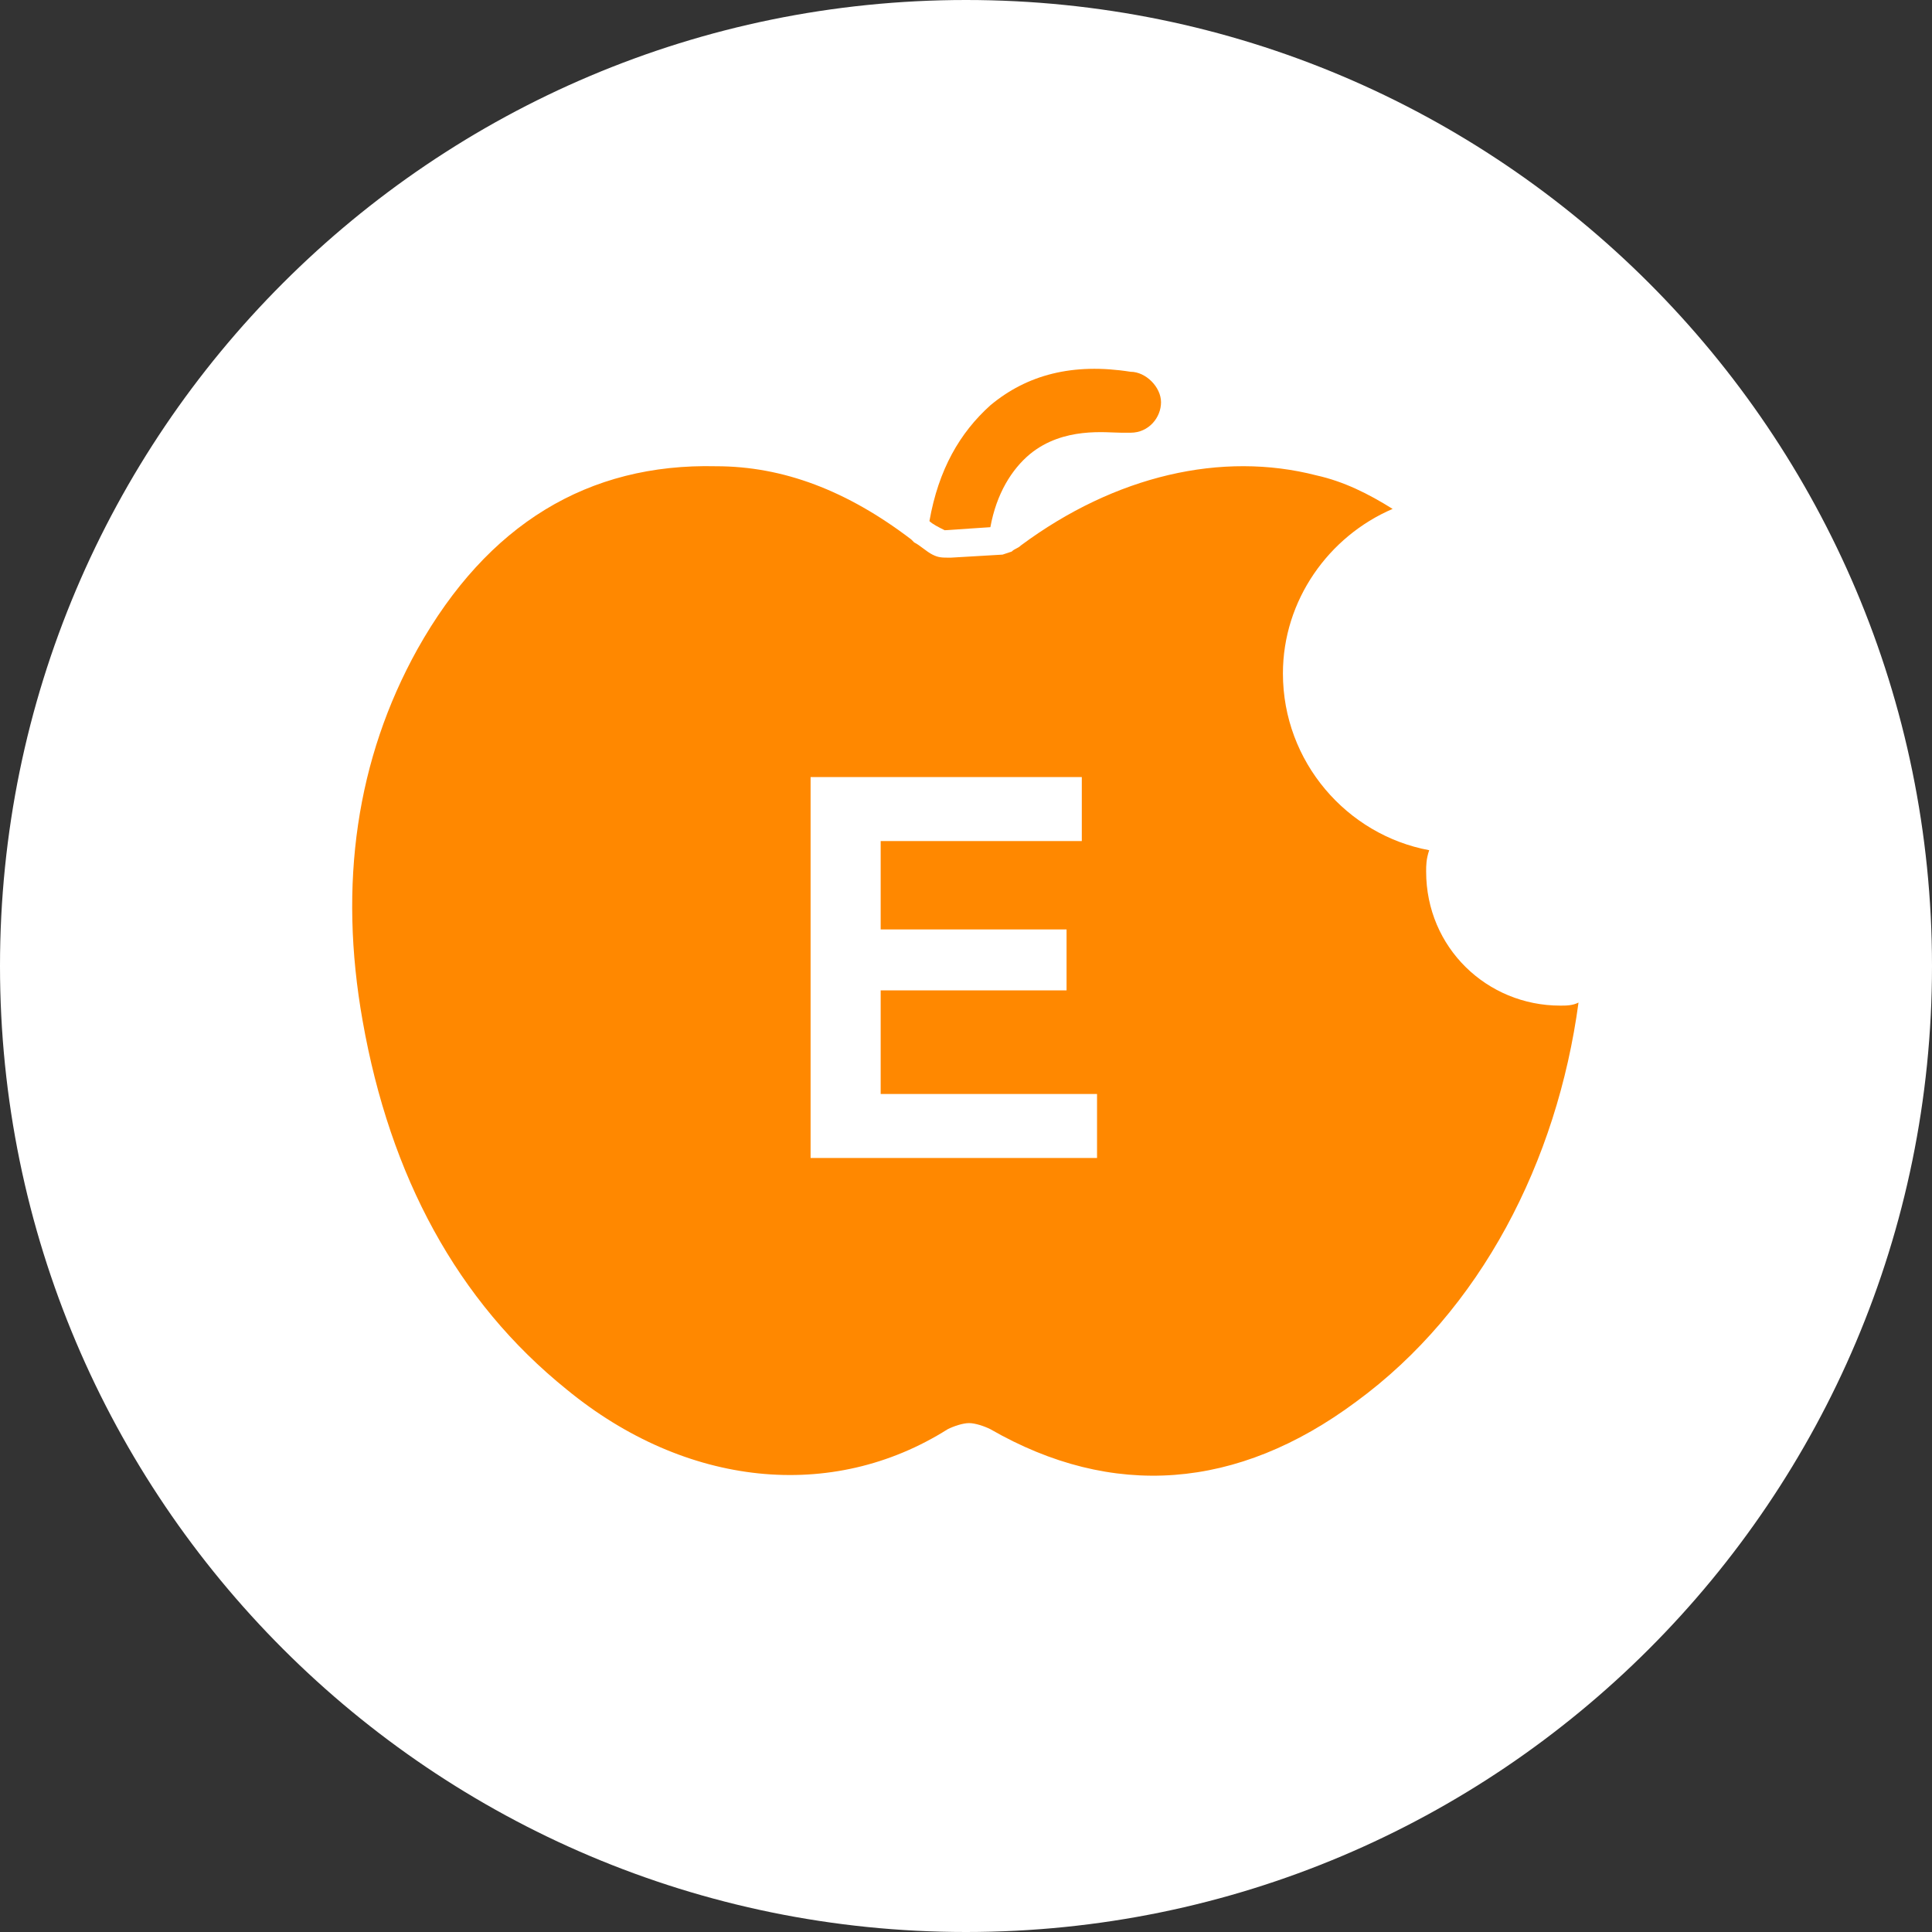
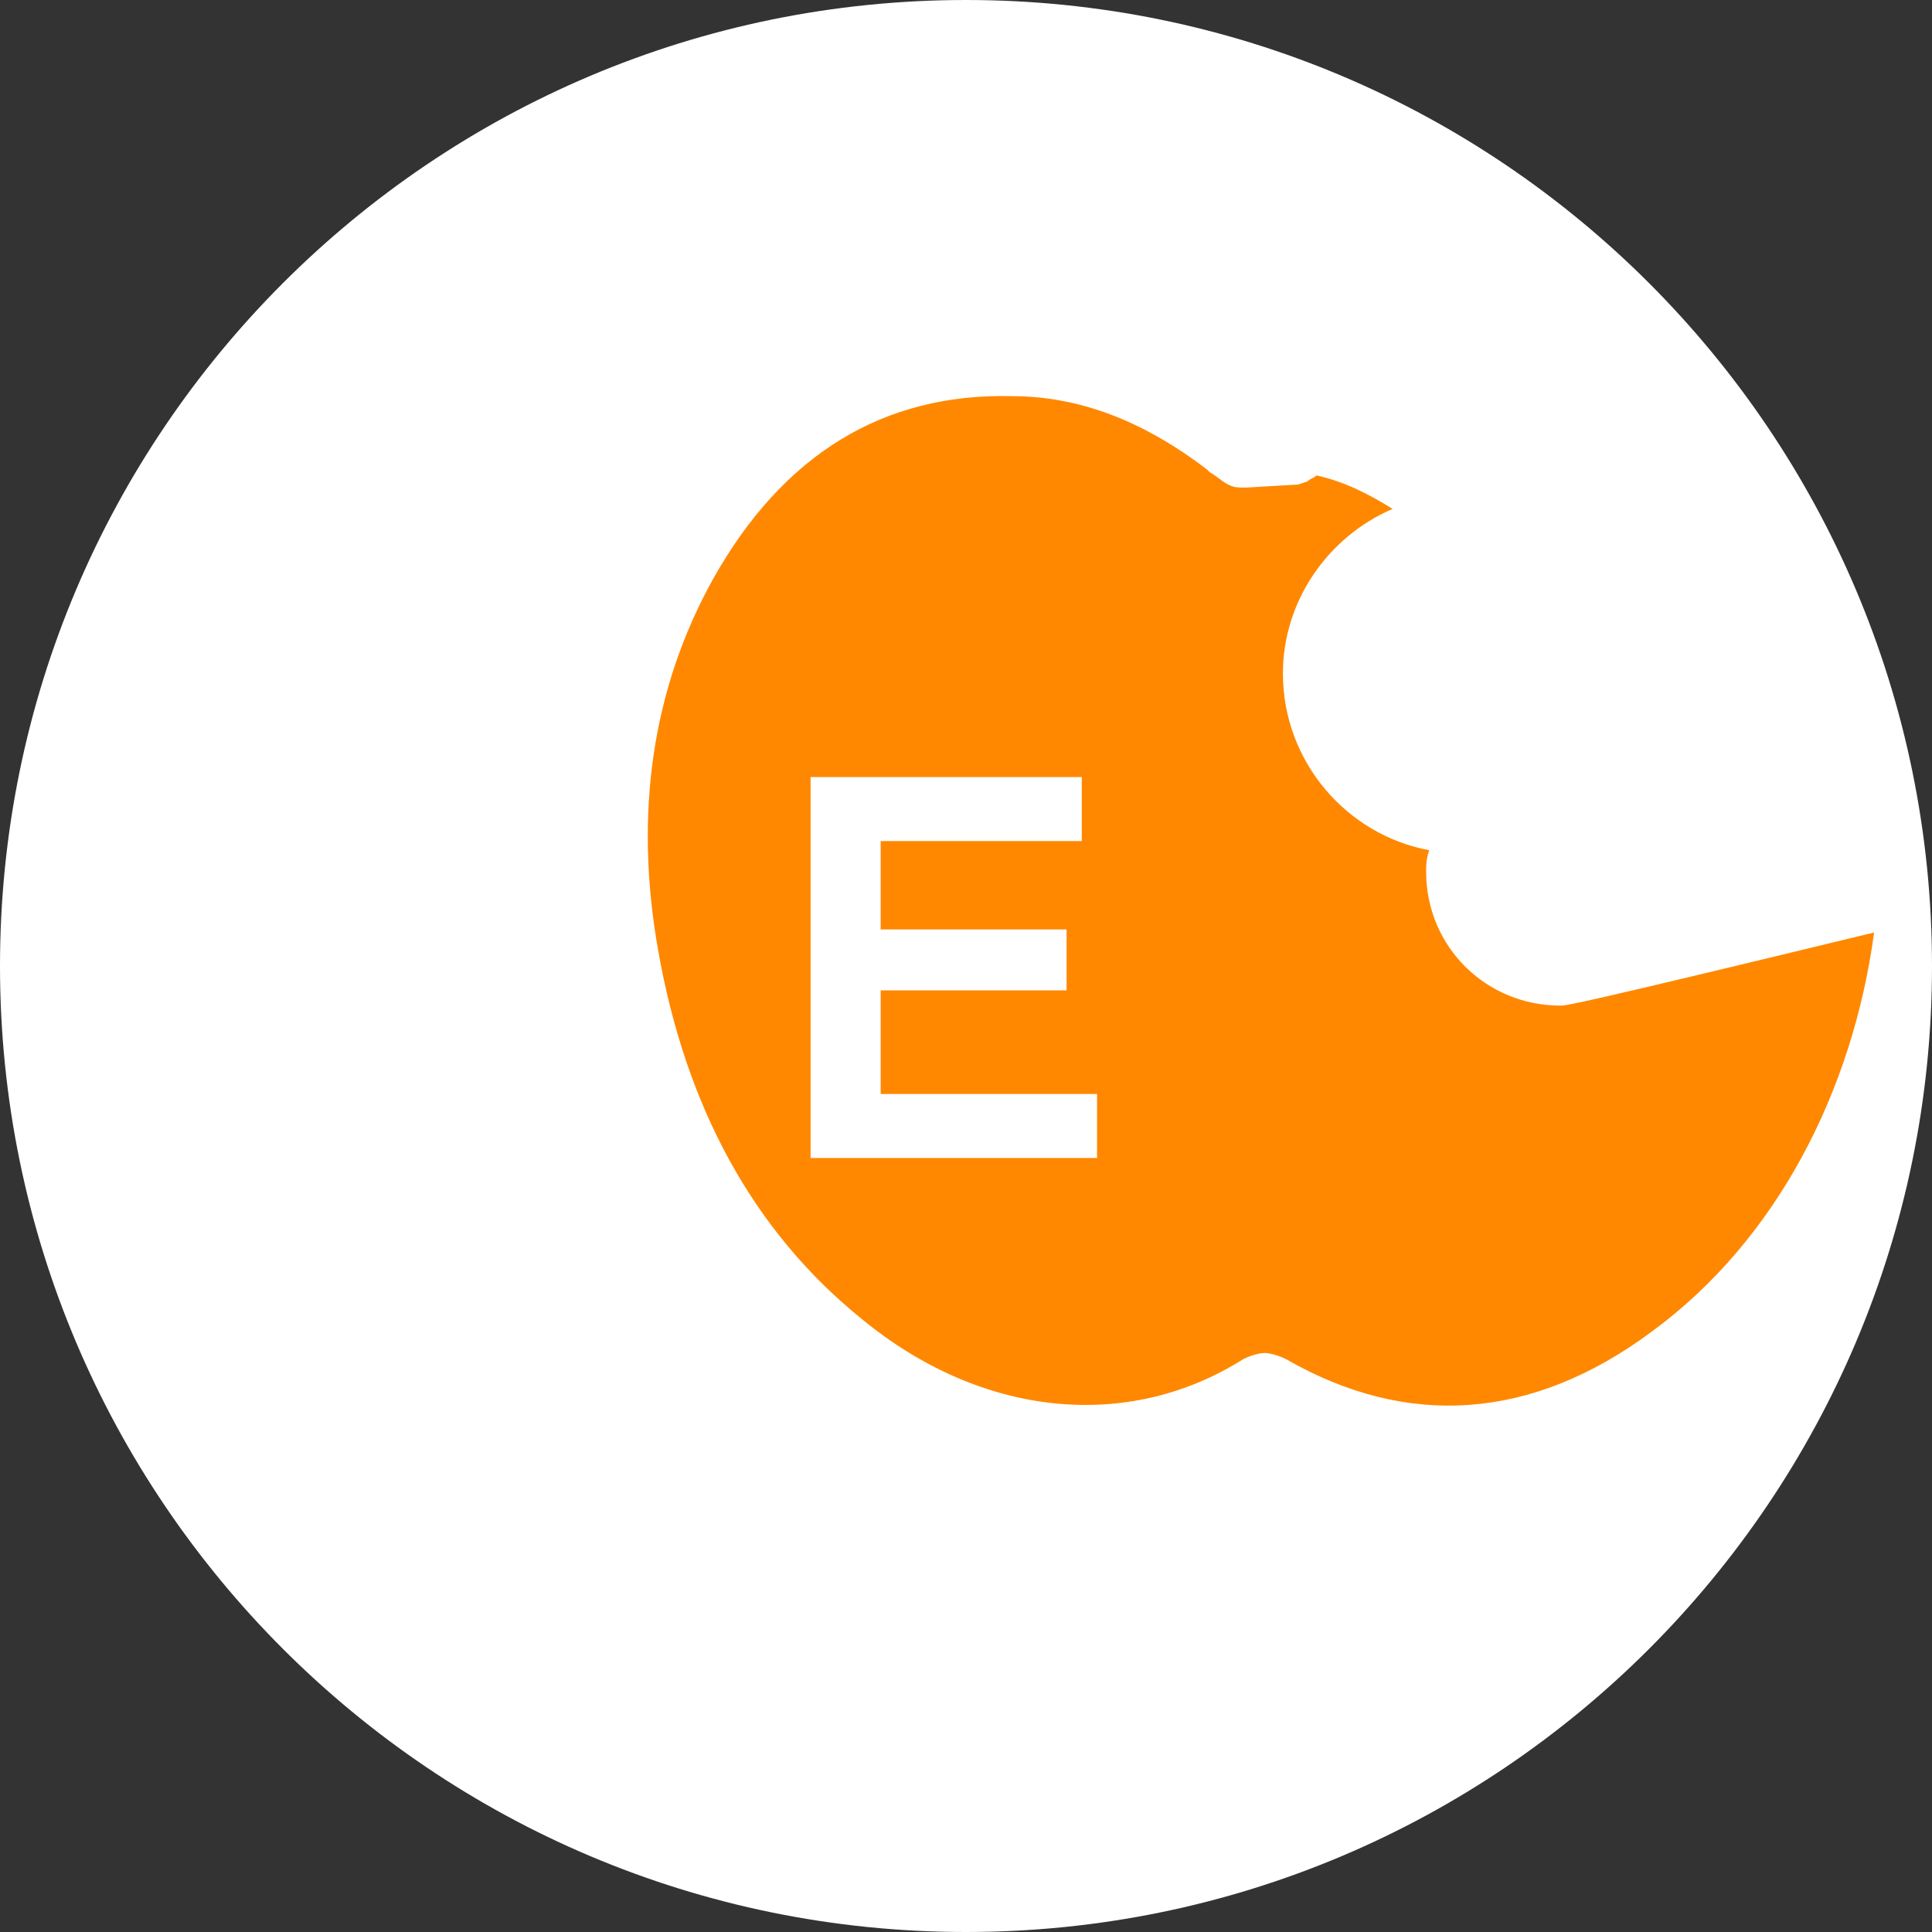
<svg xmlns="http://www.w3.org/2000/svg" version="1.1" id="Laag_1" x="0px" y="0px" viewBox="0 0 63.4 63.4" style="enable-background:new 0 0 63.4 63.4;" xml:space="preserve">
  <rect x="0" y="0" width="63.4" height="63.4" fill="#333333" stroke="none" />
  <style type="text/css">
	.st0{fill:#FFFFFF;}
	.st1{fill:#FF8800;}
</style>
  <g>
    <path class="st0" d="M63.4,31.7c0,17.5-14.2,31.7-31.7,31.7S0,49.2,0,31.7S14.2,0,31.7,0S63.4,14.2,63.4,31.7" />
  </g>
  <g>
-     <path class="st1" d="M51.2,33c-2.4,0-4.4-1.9-4.4-4.4c0-0.2,0-0.4,0.1-0.7c-2.7-0.5-4.8-2.9-4.8-5.8c0-2.4,1.5-4.5,3.6-5.4   c-0.8-0.5-1.6-0.9-2.5-1.1c-3.1-0.8-6.6,0-9.7,2.3c-0.1,0.1-0.2,0.1-0.3,0.2l-0.3,0.1l-1.7,0.1c-0.3,0-0.4,0-0.6-0.1   s-0.4-0.3-0.6-0.4l-0.1-0.1c-2.1-1.6-4.2-2.4-6.4-2.4c-4.2-0.1-7.5,1.9-9.8,6c-2,3.6-2.6,7.7-1.8,12.2c0.9,5.1,3.1,9.2,6.7,12.1   c3.9,3.2,8.7,3.7,12.5,1.3c0.2-0.1,0.5-0.2,0.7-0.2s0.5,0.1,0.7,0.2c4,2.3,8.1,2,12-0.9c4.1-3,6.6-7.9,7.3-13.1   C51.6,33,51.4,33,51.2,33z" />
+     <path class="st1" d="M51.2,33c-2.4,0-4.4-1.9-4.4-4.4c0-0.2,0-0.4,0.1-0.7c-2.7-0.5-4.8-2.9-4.8-5.8c0-2.4,1.5-4.5,3.6-5.4   c-0.8-0.5-1.6-0.9-2.5-1.1c-0.1,0.1-0.2,0.1-0.3,0.2l-0.3,0.1l-1.7,0.1c-0.3,0-0.4,0-0.6-0.1   s-0.4-0.3-0.6-0.4l-0.1-0.1c-2.1-1.6-4.2-2.4-6.4-2.4c-4.2-0.1-7.5,1.9-9.8,6c-2,3.6-2.6,7.7-1.8,12.2c0.9,5.1,3.1,9.2,6.7,12.1   c3.9,3.2,8.7,3.7,12.5,1.3c0.2-0.1,0.5-0.2,0.7-0.2s0.5,0.1,0.7,0.2c4,2.3,8.1,2,12-0.9c4.1-3,6.6-7.9,7.3-13.1   C51.6,33,51.4,33,51.2,33z" />
    <polygon class="st0" points="28.9,27.6 35.5,27.6 35.5,25.5 26.6,25.5 26.6,38 36,38 36,35.9 28.9,35.9 28.9,32.5 35,32.5 35,30.5    28.9,30.5  " />
  </g>
  <g>
-     <path class="st1" d="M30.5,17.1c0.1,0.1,0.3,0.2,0.5,0.3l0,0l1.5-0.1c0.2-1.1,0.7-1.9,1.3-2.4c1.1-0.9,2.5-0.7,3-0.7   c0.1,0,0.2,0,0.3,0c0.6,0,1-0.5,1-1s-0.5-1-1-1c-1.9-0.3-3.4,0.1-4.6,1.1C31.5,14.2,30.8,15.4,30.5,17.1L30.5,17.1z" />
-   </g>
+     </g>
</svg>